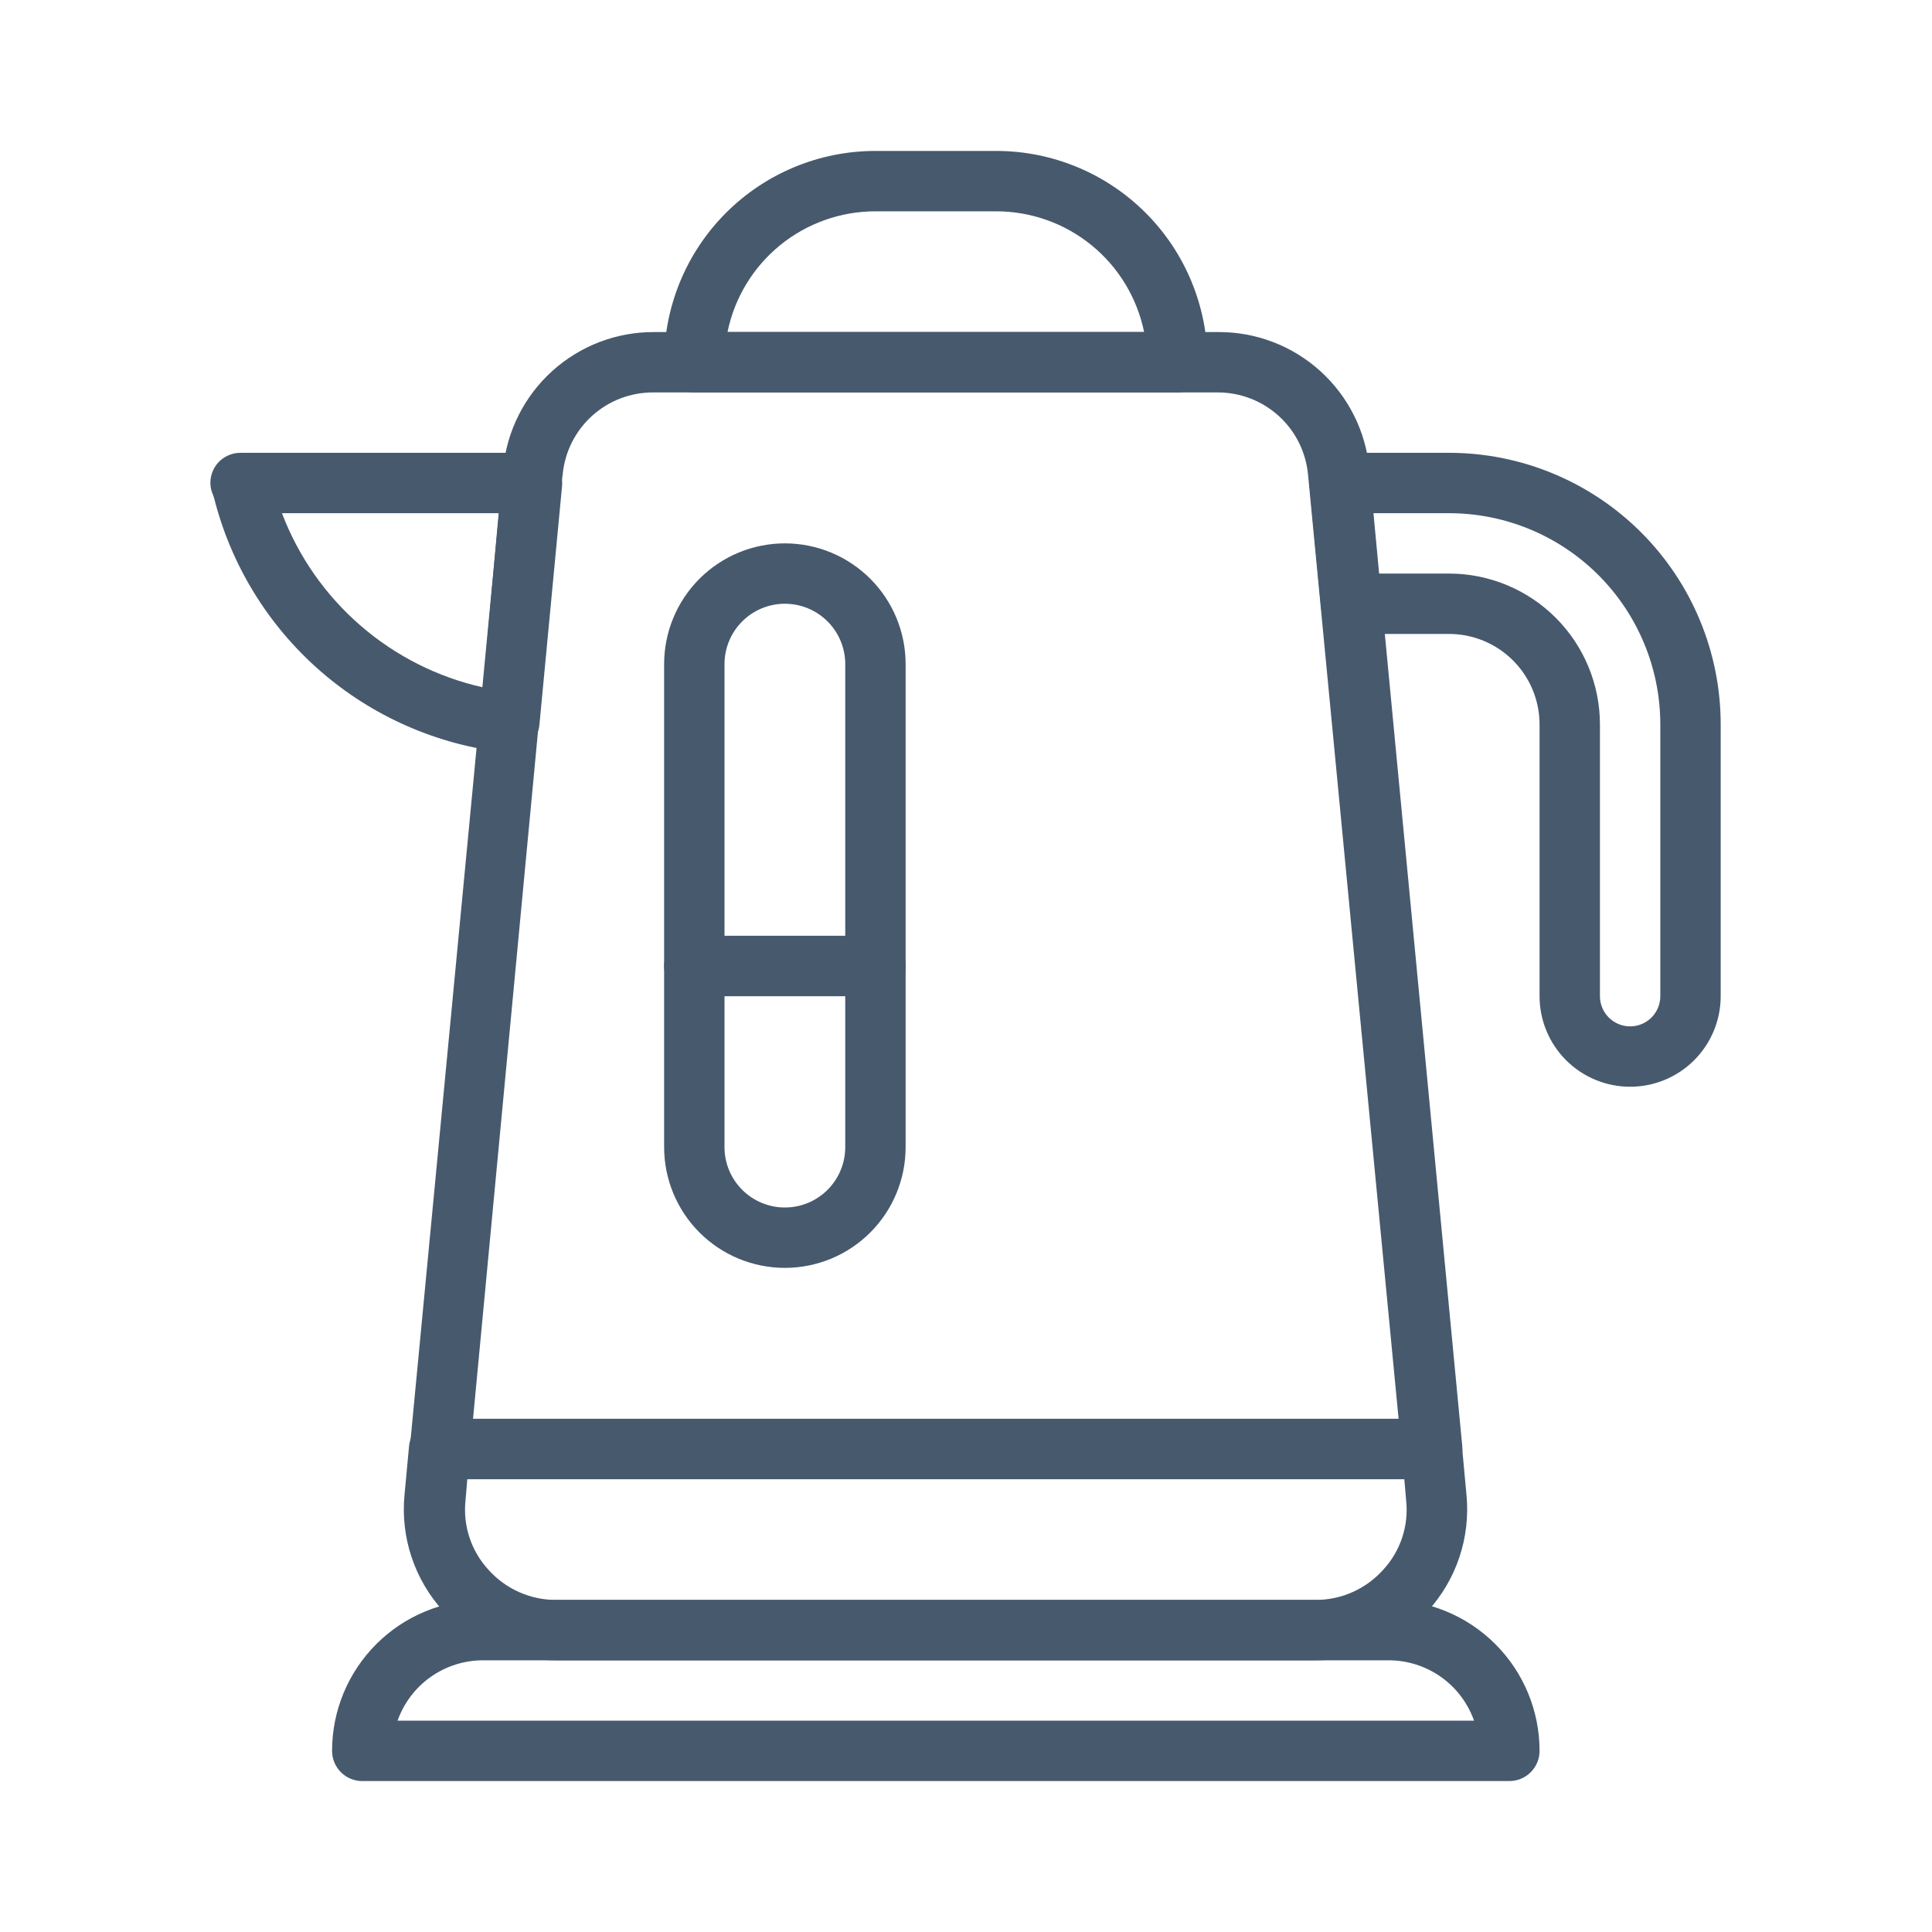
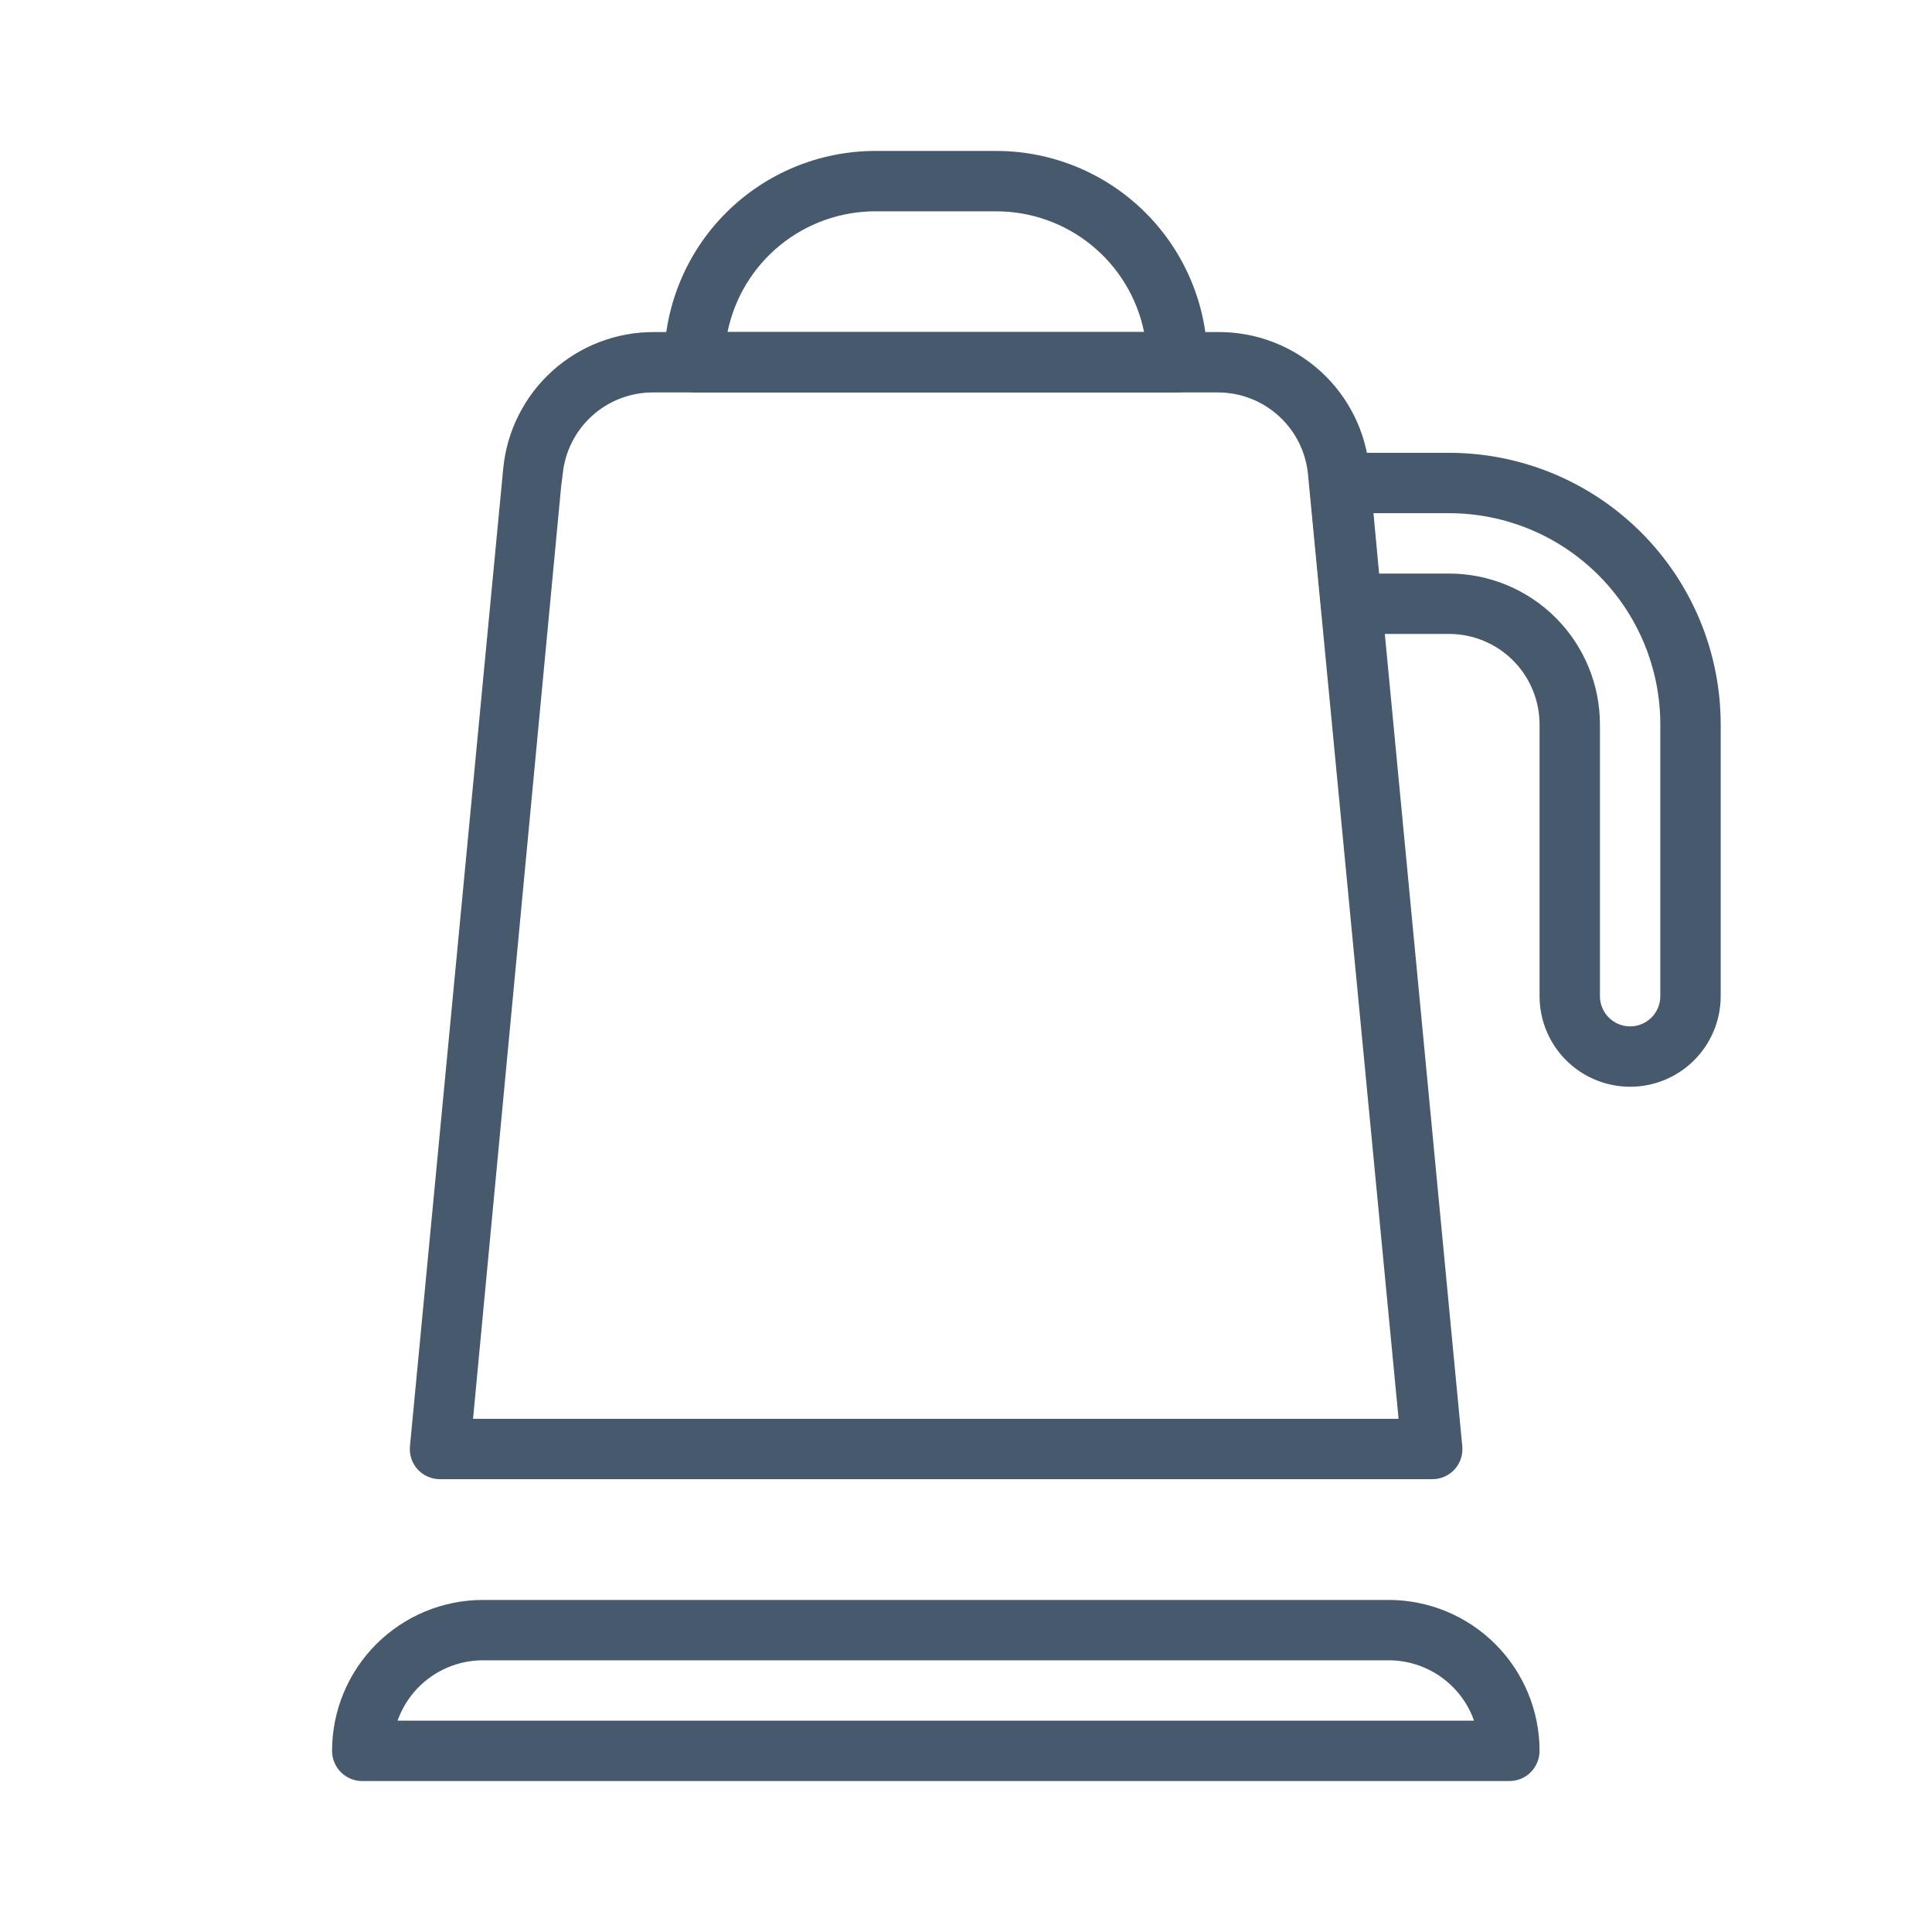
<svg xmlns="http://www.w3.org/2000/svg" width="512" height="512" viewBox="0 0 512 512" fill="none">
-   <path d="M348.8 440H147.2C141.608 440.026 136.072 438.879 130.951 436.633C125.829 434.387 121.236 431.092 117.466 426.961C113.697 422.83 110.836 417.954 109.068 412.649C107.299 407.344 106.663 401.727 107.2 396.16L108.4 383.28C108.58 381.285 109.502 379.431 110.983 378.083C112.464 376.735 114.397 375.992 116.4 376H379.44C381.443 375.992 383.376 376.735 384.857 378.083C386.338 379.431 387.26 381.285 387.44 383.28L388.64 396.24C389.165 401.8 388.52 407.409 386.746 412.704C384.972 418 382.109 422.866 378.341 426.988C374.573 431.11 369.984 434.398 364.868 436.639C359.753 438.88 354.225 440.025 348.64 440H348.8ZM123.84 392L123.36 397.68C123.015 400.99 123.378 404.336 124.427 407.495C125.475 410.654 127.184 413.553 129.44 416C131.677 418.501 134.413 420.505 137.472 421.883C140.531 423.261 143.845 423.982 147.2 424H348.8C352.155 423.982 355.469 423.261 358.528 421.883C361.587 420.505 364.323 418.501 366.56 416C368.831 413.547 370.549 410.635 371.598 407.46C372.647 404.286 373.002 400.924 372.64 397.6L372.16 392H123.84Z" fill="#47596D" />
  <path d="M379.44 392H116.56C115.444 391.997 114.34 391.761 113.321 391.306C112.301 390.852 111.388 390.189 110.64 389.36C109.906 388.539 109.349 387.575 109.005 386.529C108.661 385.482 108.537 384.376 108.64 383.28L133.36 124.16C134.317 114.23 138.951 105.017 146.351 98.327C153.751 91.637 163.384 87.954 173.36 88H322.88C332.868 87.956 342.511 91.65 349.914 98.356C357.316 105.063 361.941 114.296 362.88 124.24L366.16 159.28L387.52 383.28C387.623 384.376 387.499 385.482 387.154 386.529C386.81 387.575 386.254 388.539 385.52 389.36C384.754 390.209 383.815 390.884 382.766 391.339C381.717 391.795 380.583 392.02 379.44 392ZM125.36 376H370.64L346.64 125.76C346.08 119.791 343.307 114.247 338.865 110.22C334.423 106.193 328.635 103.974 322.64 104H173.12C167.137 103.972 161.359 106.18 156.92 110.19C152.48 114.201 149.698 119.725 149.12 125.68L148.72 128.8L125.36 376Z" fill="#47596D" />
-   <path d="M134.96 199.44H134.08C115.843 197.405 98.662 189.848 84.838 177.782C71.013 165.715 61.202 149.714 56.72 131.92L56 129.92C55.7 128.739 55.674 127.506 55.924 126.313C56.173 125.121 56.692 124.001 57.44 123.04C58.218 122.054 59.217 121.265 60.357 120.737C61.497 120.208 62.745 119.956 64 120H140.96C142.076 120.003 143.18 120.239 144.199 120.694C145.219 121.148 146.132 121.811 146.88 122.64C147.628 123.455 148.199 124.415 148.557 125.462C148.915 126.508 149.052 127.618 148.96 128.72L142.96 192C142.78 193.995 141.858 195.849 140.377 197.197C138.896 198.545 136.963 199.288 134.96 199.28V199.44ZM74.72 136C79.092 147.499 86.248 157.735 95.546 165.791C104.844 173.847 115.995 179.471 128 182.16L132.16 136H74.72Z" fill="#47596D" />
  <path d="M400 472H96C93.878 472 91.843 471.157 90.343 469.657C88.843 468.157 88 466.122 88 464C88 453.391 92.214 443.217 99.716 435.716C107.217 428.214 117.391 424 128 424H368C378.609 424 388.783 428.214 396.284 435.716C403.786 443.217 408 453.391 408 464C408 466.122 407.157 468.157 405.657 469.657C404.157 471.157 402.122 472 400 472ZM105.36 456H390.64C388.985 451.319 385.919 447.266 381.864 444.4C377.809 441.535 372.965 439.997 368 440H128C123.035 439.997 118.191 441.535 114.136 444.4C110.081 447.266 107.015 451.319 105.36 456Z" fill="#47596D" />
-   <path d="M208 336C199.513 336 191.374 332.629 185.373 326.627C179.371 320.626 176 312.487 176 304V256C176 253.878 176.843 251.843 178.343 250.343C179.843 248.843 181.878 248 184 248H232C234.122 248 236.157 248.843 237.657 250.343C239.157 251.843 240 253.878 240 256V304C240 312.487 236.629 320.626 230.627 326.627C224.626 332.629 216.487 336 208 336ZM192 264V304C192 308.243 193.686 312.313 196.686 315.314C199.687 318.314 203.757 320 208 320C212.243 320 216.313 318.314 219.314 315.314C222.314 312.313 224 308.243 224 304V264H192Z" fill="#47596D" />
-   <path d="M232 264H184C181.878 264 179.843 263.157 178.343 261.657C176.843 260.157 176 258.122 176 256V176C176 167.513 179.371 159.374 185.373 153.373C191.374 147.371 199.513 144 208 144C216.487 144 224.626 147.371 230.627 153.373C236.629 159.374 240 167.513 240 176V256C240 258.122 239.157 260.157 237.657 261.657C236.157 263.157 234.122 264 232 264ZM192 248H224V176C224 171.757 222.314 167.687 219.314 164.686C216.313 161.686 212.243 160 208 160C203.757 160 199.687 161.686 196.686 164.686C193.686 167.687 192 171.757 192 176V248Z" fill="#47596D" />
  <path d="M312 104H184C181.878 104 179.843 103.157 178.343 101.657C176.843 100.157 176 98.122 176 96C176 81.148 181.9 66.904 192.402 56.402C202.904 45.9 217.148 40 232 40H264C278.852 40 293.096 45.9 303.598 56.402C314.1 66.904 320 81.148 320 96C320 98.122 319.157 100.157 317.657 101.657C316.157 103.157 314.122 104 312 104ZM192.8 88H303.2C301.356 78.965 296.447 70.845 289.303 65.013C282.16 59.182 273.221 55.998 264 56H232C222.779 55.998 213.84 59.182 206.697 65.013C199.553 70.845 194.644 78.965 192.8 88Z" fill="#47596D" />
  <path d="M432 288C425.635 288 419.53 285.471 415.029 280.971C410.529 276.47 408 270.365 408 264V192C408 185.635 405.471 179.53 400.97 175.029C396.47 170.529 390.365 168 384 168H358.08C356.077 168.008 354.144 167.265 352.663 165.917C351.182 164.569 350.26 162.715 350.08 160.72L347.04 128.72C346.948 127.618 347.085 126.508 347.443 125.462C347.801 124.415 348.372 123.455 349.12 122.64C349.868 121.811 350.781 121.148 351.801 120.694C352.82 120.239 353.924 120.003 355.04 120H384C403.096 120 421.409 127.586 434.912 141.088C448.414 154.591 456 172.904 456 192V264C456 270.365 453.471 276.47 448.97 280.971C444.47 285.471 438.365 288 432 288ZM365.36 152H384C394.609 152 404.783 156.214 412.284 163.716C419.786 171.217 424 181.391 424 192V264C424 266.122 424.843 268.157 426.343 269.657C427.843 271.157 429.878 272 432 272C434.122 272 436.157 271.157 437.657 269.657C439.157 268.157 440 266.122 440 264V192C440 177.148 434.1 162.904 423.598 152.402C413.096 141.9 398.852 136 384 136H363.84L365.36 152Z" fill="#47596D" />
</svg>